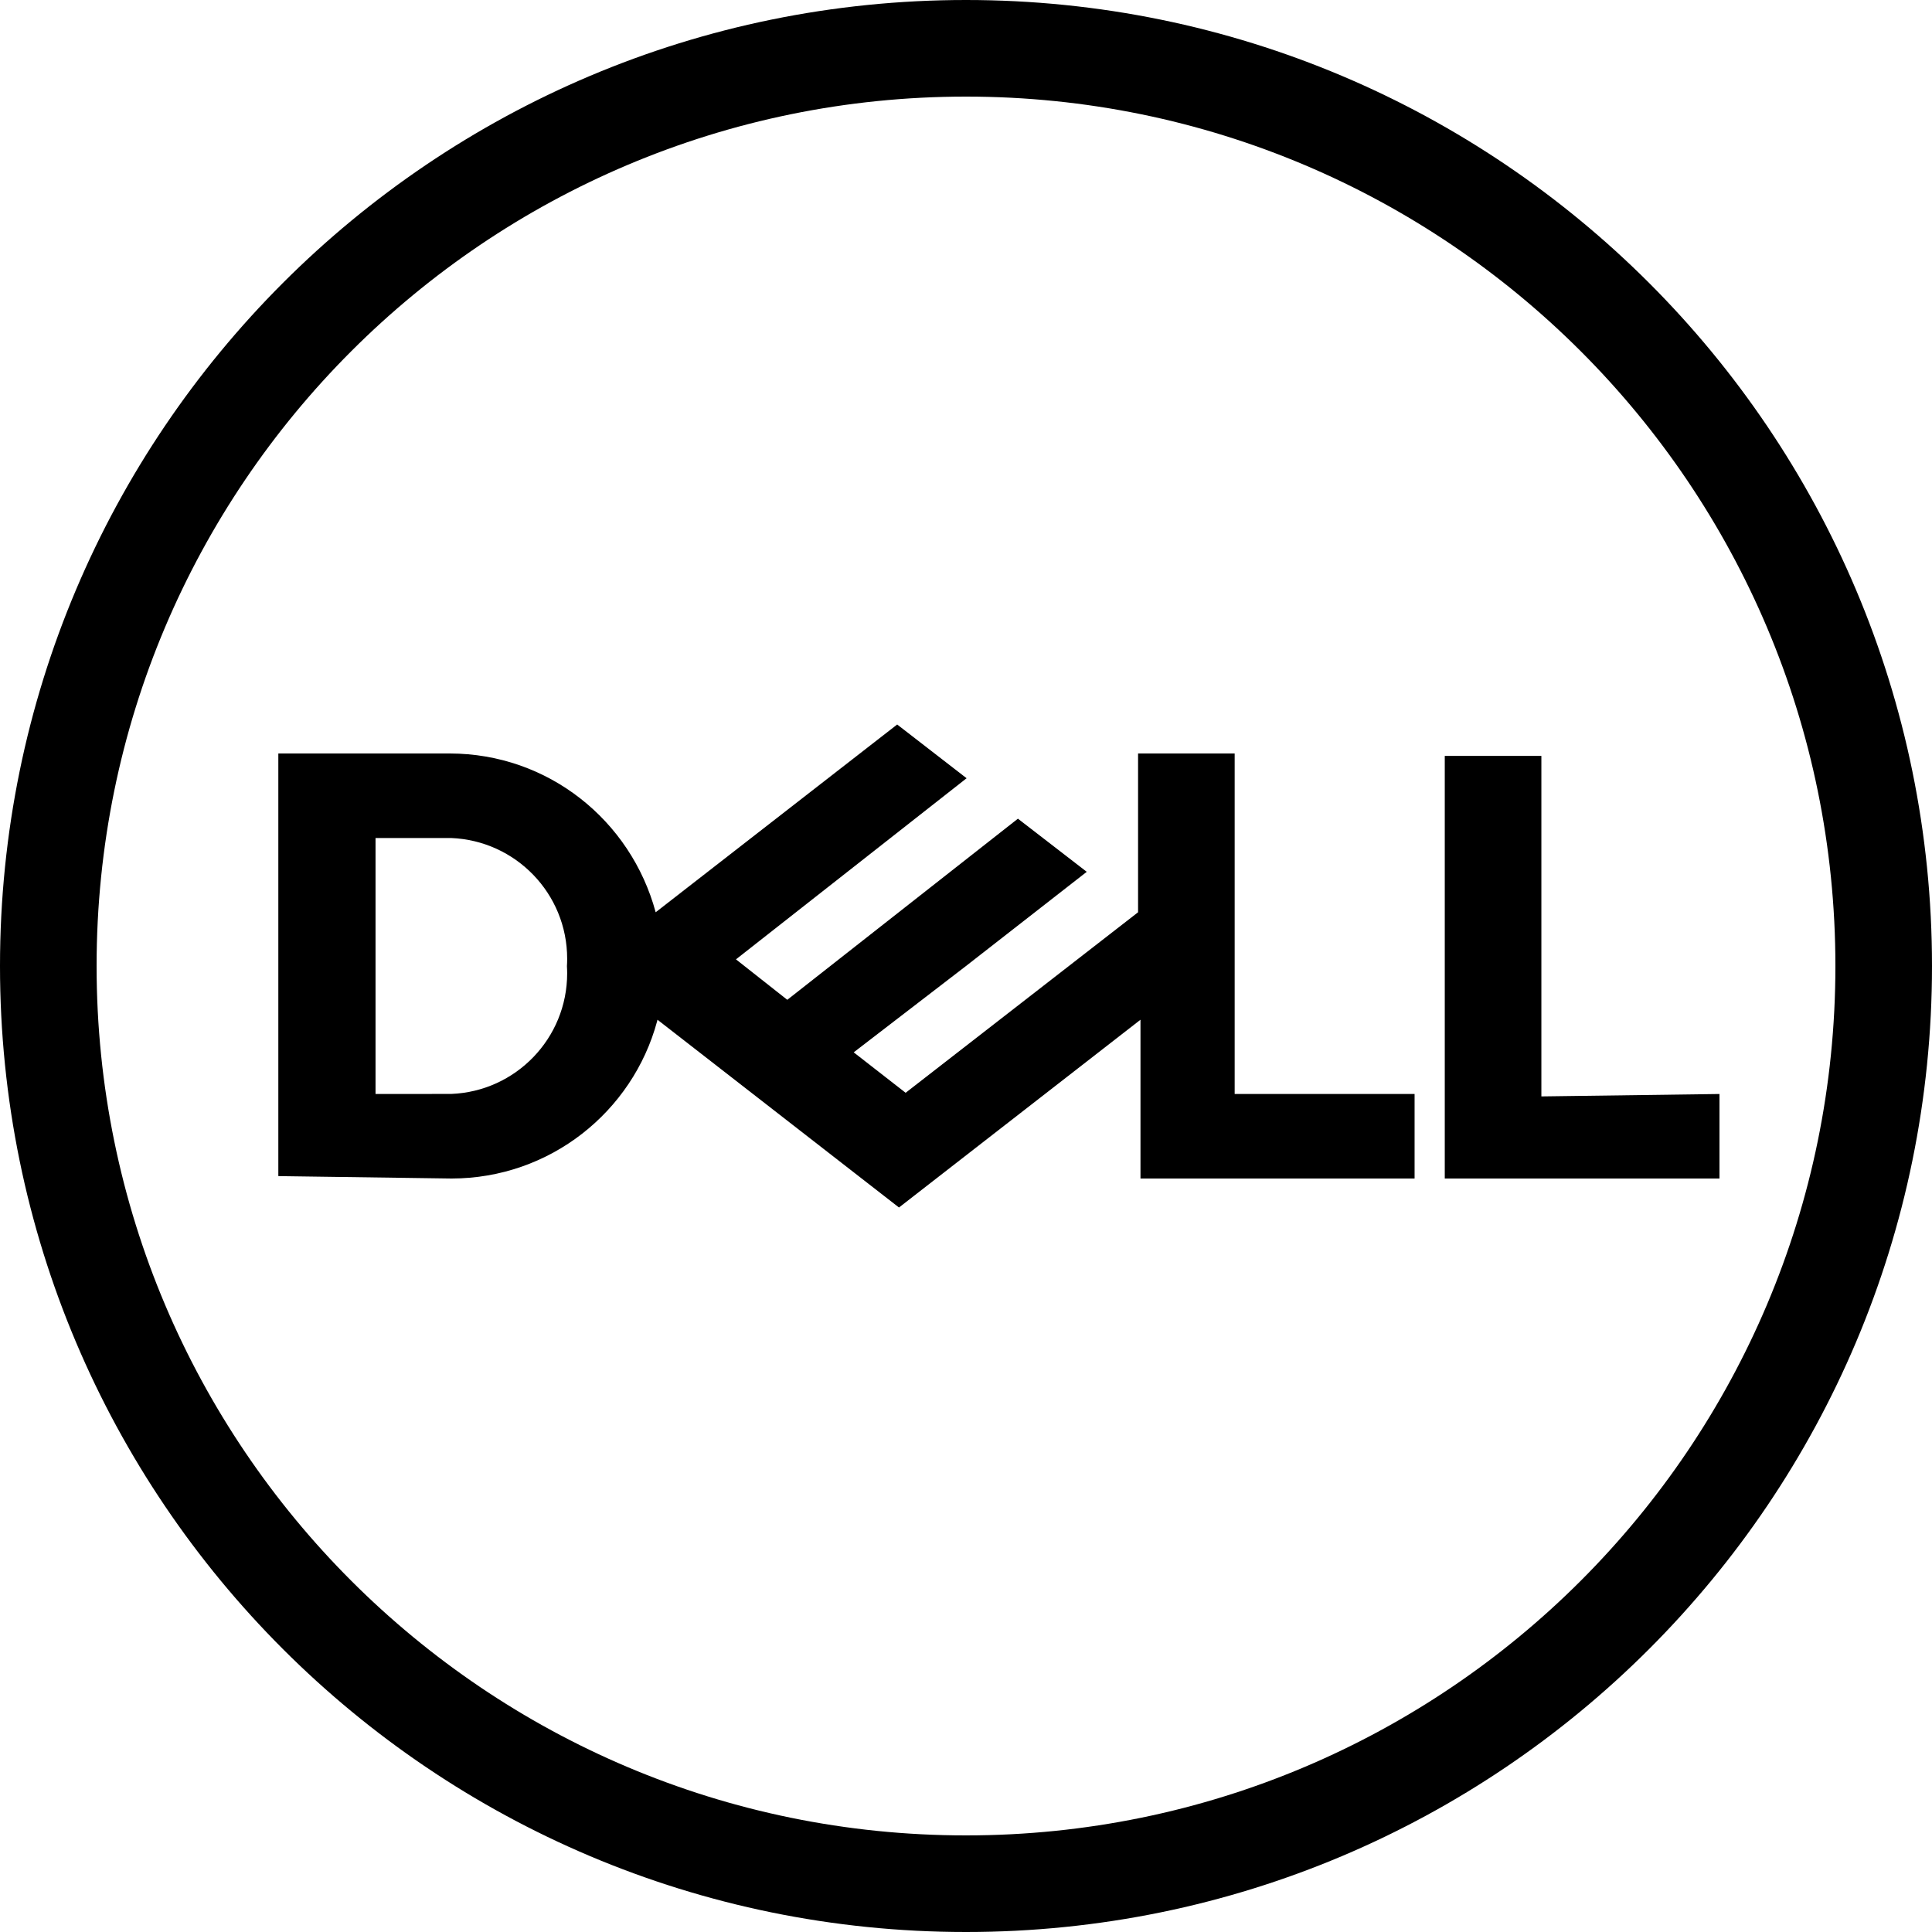
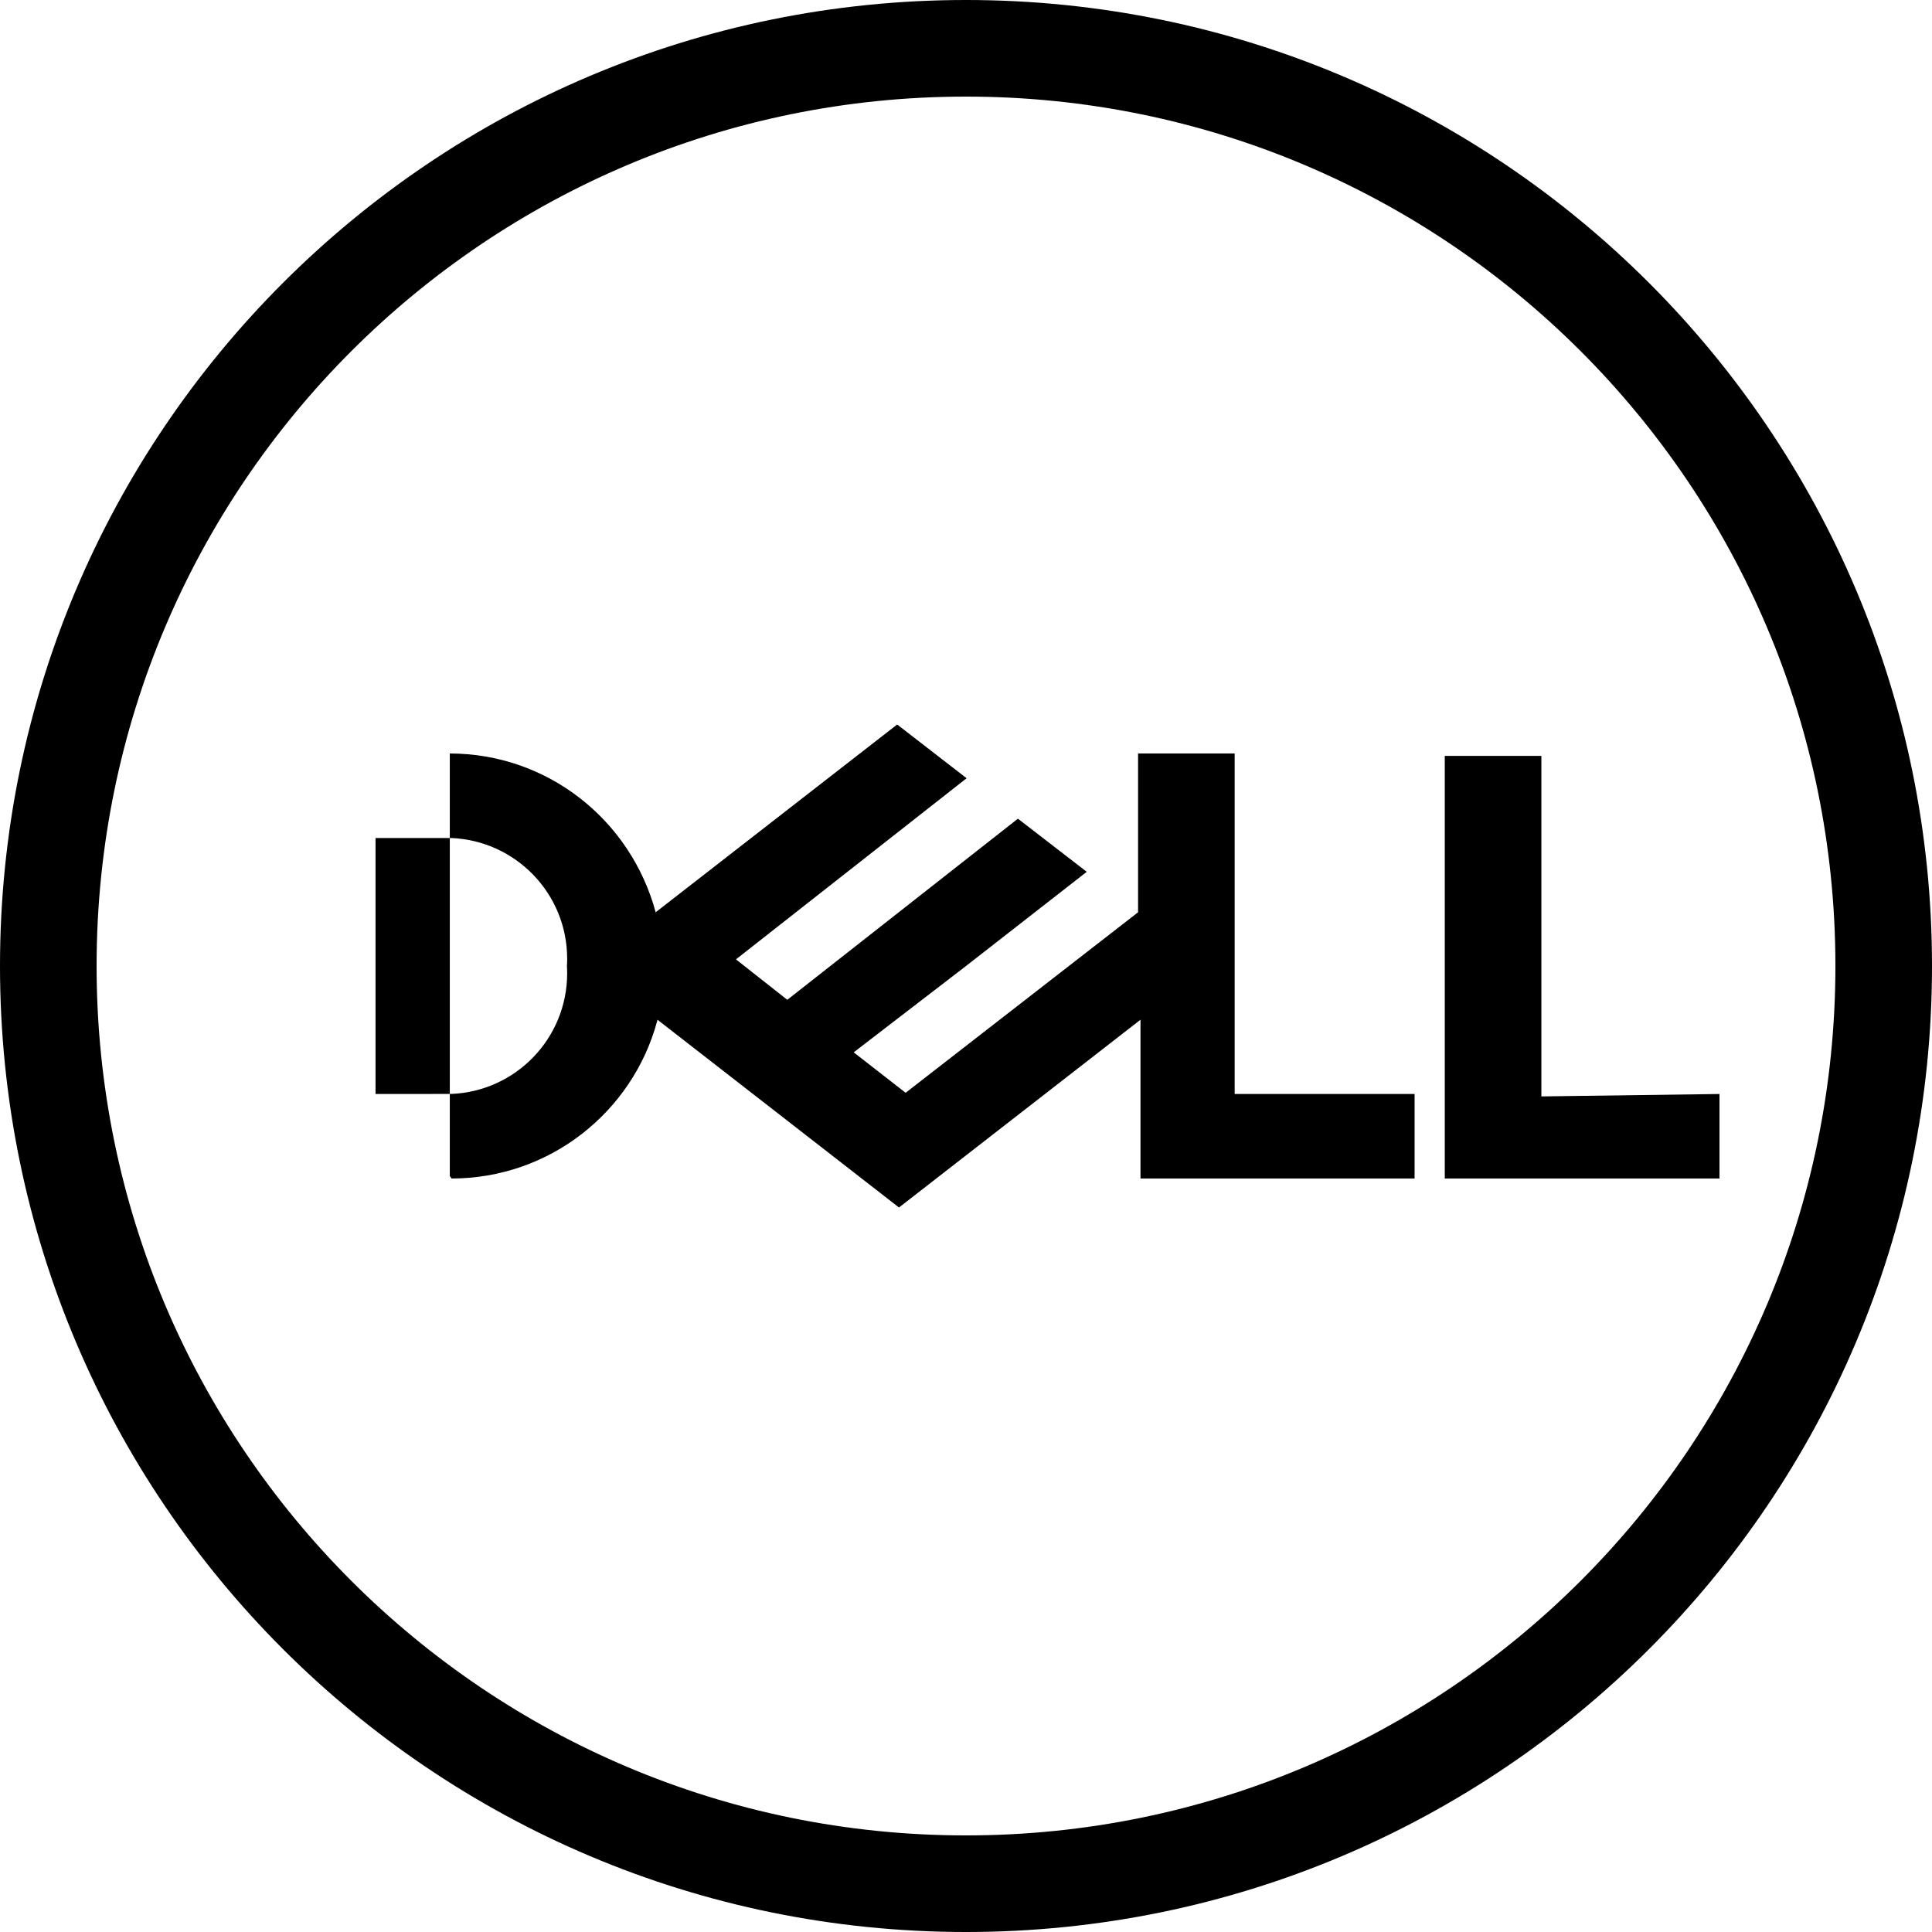
<svg xmlns="http://www.w3.org/2000/svg" id="dds__icon--brand-dell" width="32" height="32" viewbox="0 0 32 32">
  <title>dds__icon--brand-dell</title>
-   <path d="M16 0c-8.837 0-16 7.163-16 16s7.163 16 16 16c8.837 0 16-7.163 16-16v0c0-8.837-7.163-16-16-16v0zM16 30.4c-7.953 0-14.4-6.447-14.4-14.4s6.447-14.4 14.4-14.4c7.953 0 14.4 6.447 14.4 14.4v0c0 7.953-6.447 14.4-14.4 14.4v0zM28.48 18.12v1.4h-4.55v-7h1.6v5.64zM7.48 19.52c1.628-0.002 2.998-1.105 3.404-2.605l0.006-0.025 4 3.11 4-3.11v2.63h4.54v-1.4h-2.98v-5.64h-1.6v2.63l-3.85 2.99-0.86-0.67 1.86-1.43 2-1.56-1.14-0.88-3.82 3-0.85-0.67 3.82-3-1.15-0.89-4 3.11c-0.412-1.525-1.782-2.628-3.41-2.63h-2.84v7zM6.22 18.12v-4.24h1.25c1.071 0.042 1.924 0.921 1.924 1.999 0 0.043-0.001 0.085-0.004 0.127l0-0.006c0.002 0.036 0.004 0.079 0.004 0.121 0 1.078-0.852 1.956-1.92 1.998l-0.004 0z" />
+   <path d="M16 0c-8.837 0-16 7.163-16 16s7.163 16 16 16c8.837 0 16-7.163 16-16v0c0-8.837-7.163-16-16-16v0zM16 30.4c-7.953 0-14.4-6.447-14.4-14.4s6.447-14.4 14.4-14.4c7.953 0 14.4 6.447 14.4 14.4v0c0 7.953-6.447 14.4-14.4 14.4v0zM28.48 18.12v1.4h-4.55v-7h1.6v5.64zM7.48 19.52c1.628-0.002 2.998-1.105 3.404-2.605l0.006-0.025 4 3.11 4-3.11v2.63h4.54v-1.4h-2.98v-5.64h-1.6v2.63l-3.85 2.99-0.86-0.67 1.86-1.43 2-1.56-1.14-0.88-3.82 3-0.85-0.67 3.82-3-1.15-0.89-4 3.11c-0.412-1.525-1.782-2.628-3.41-2.63v7zM6.22 18.12v-4.24h1.25c1.071 0.042 1.924 0.921 1.924 1.999 0 0.043-0.001 0.085-0.004 0.127l0-0.006c0.002 0.036 0.004 0.079 0.004 0.121 0 1.078-0.852 1.956-1.92 1.998l-0.004 0z" />
</svg>